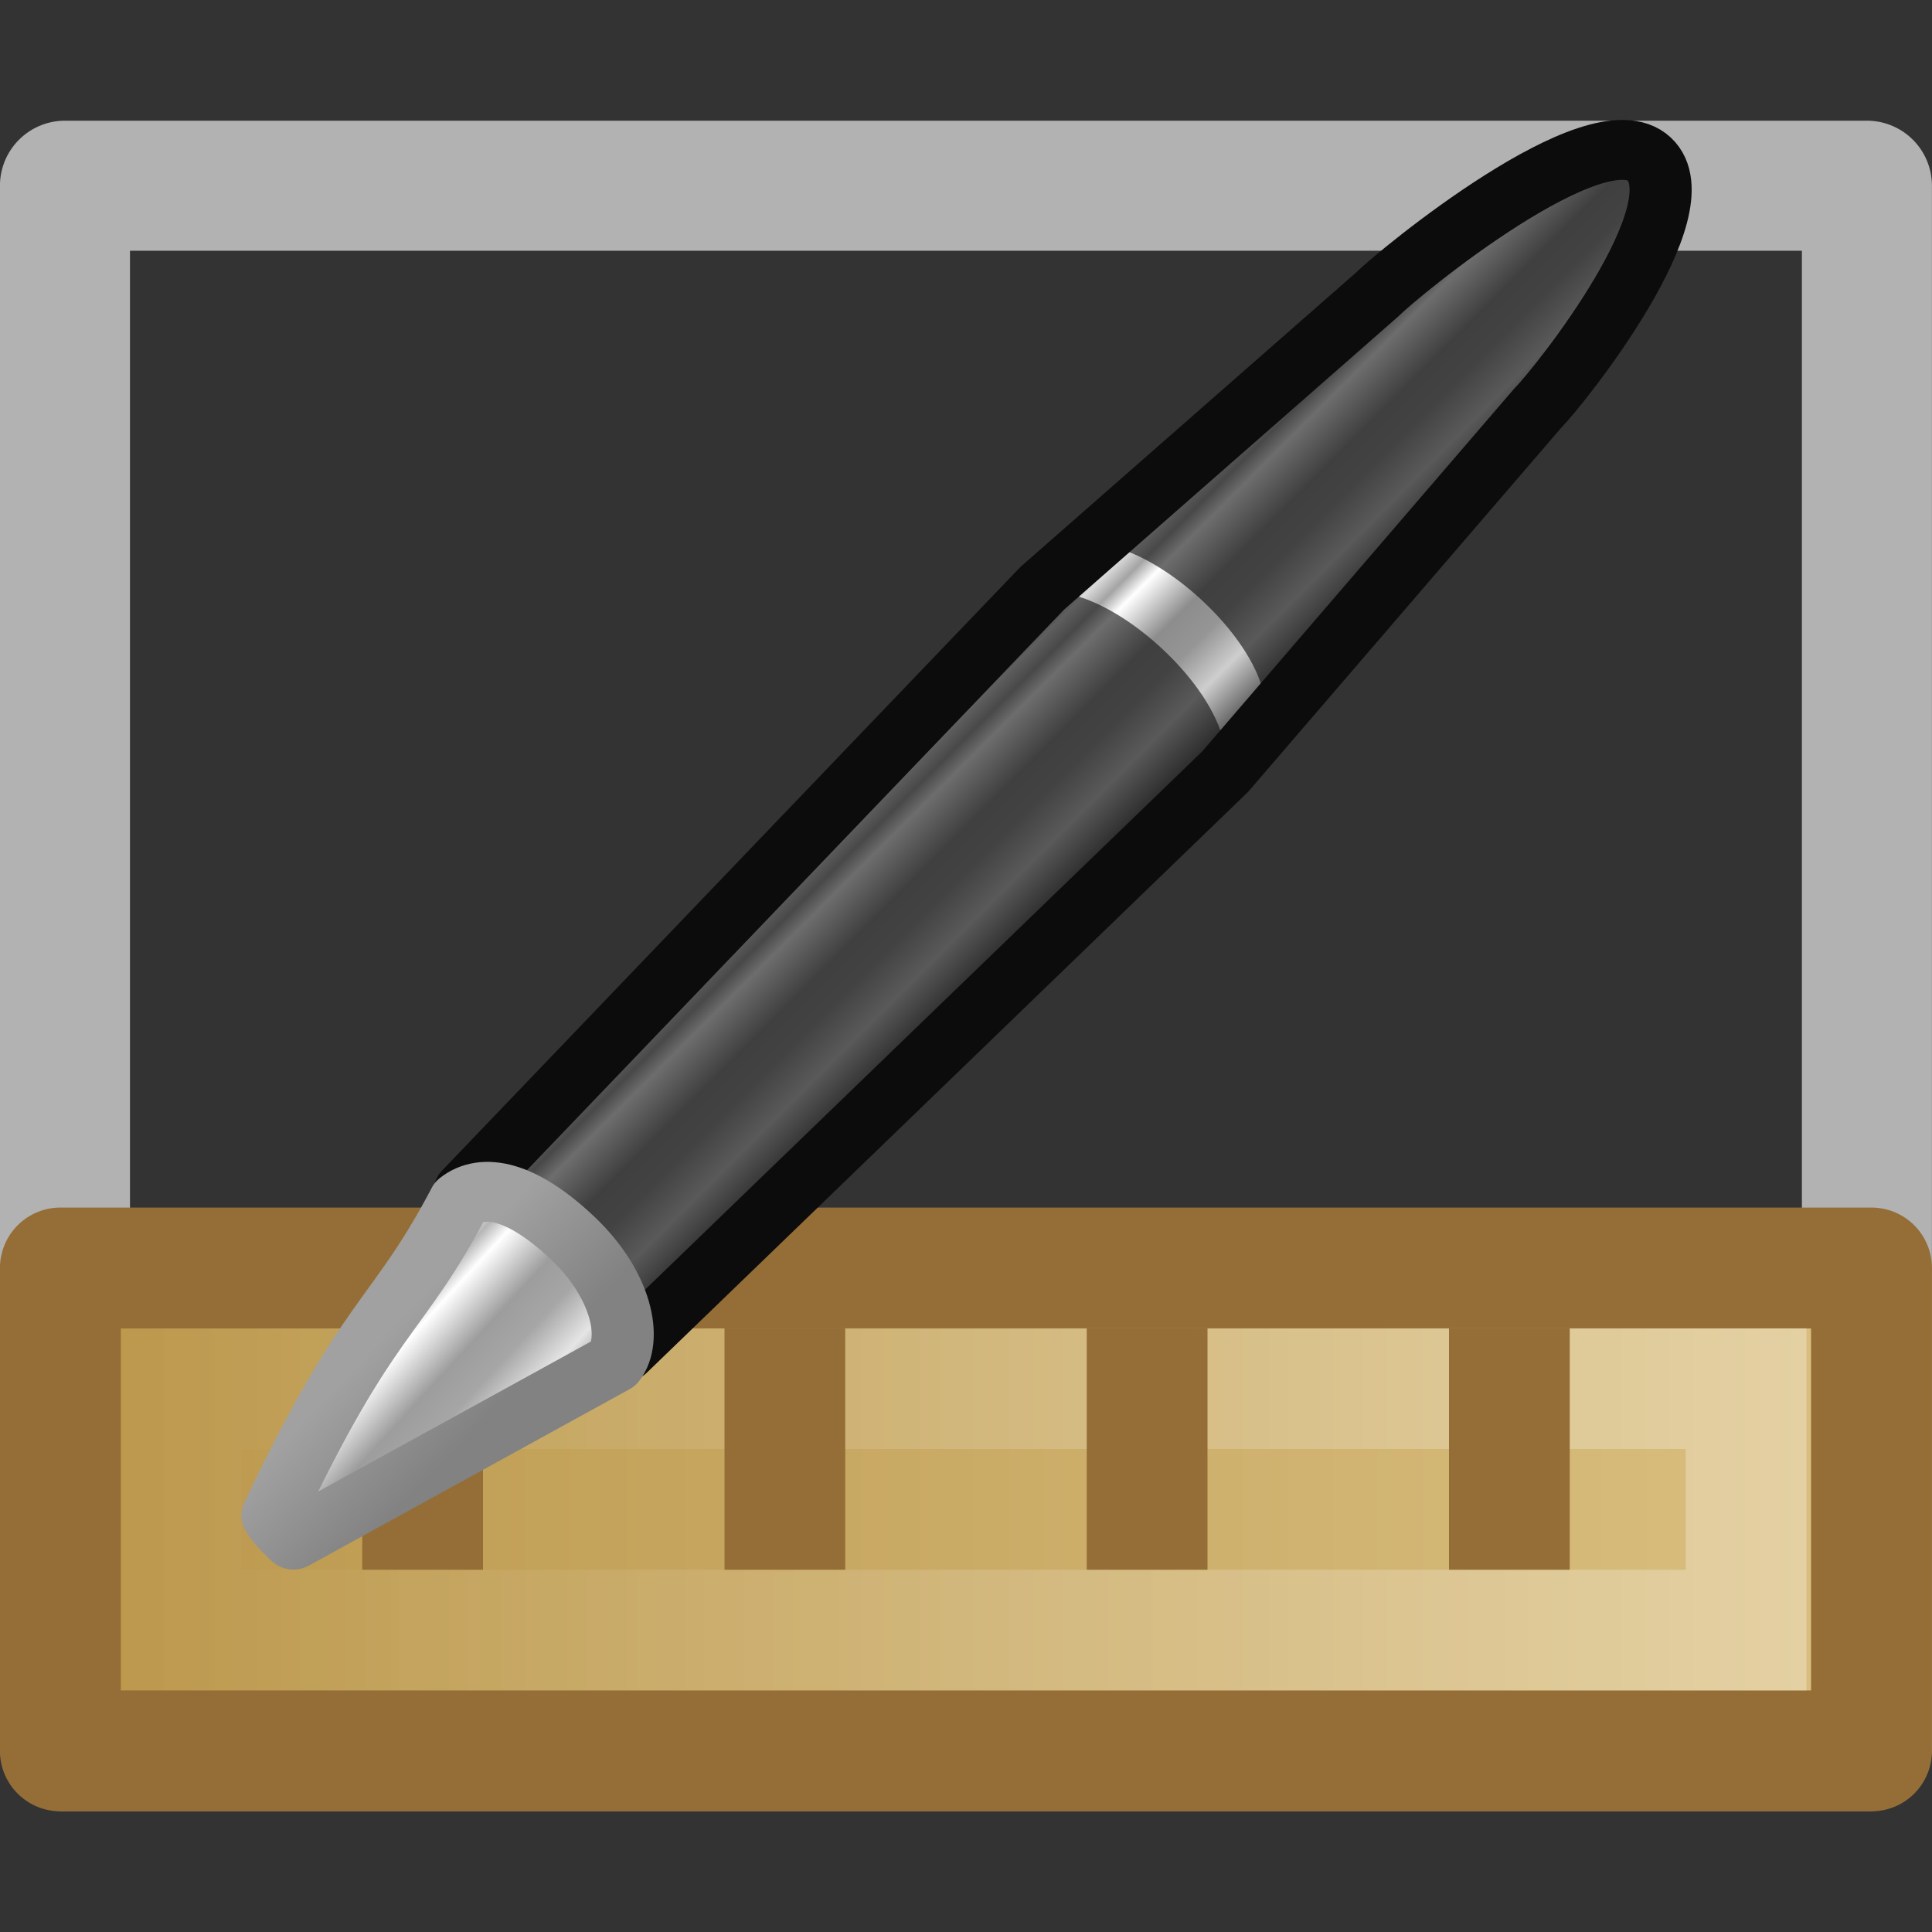
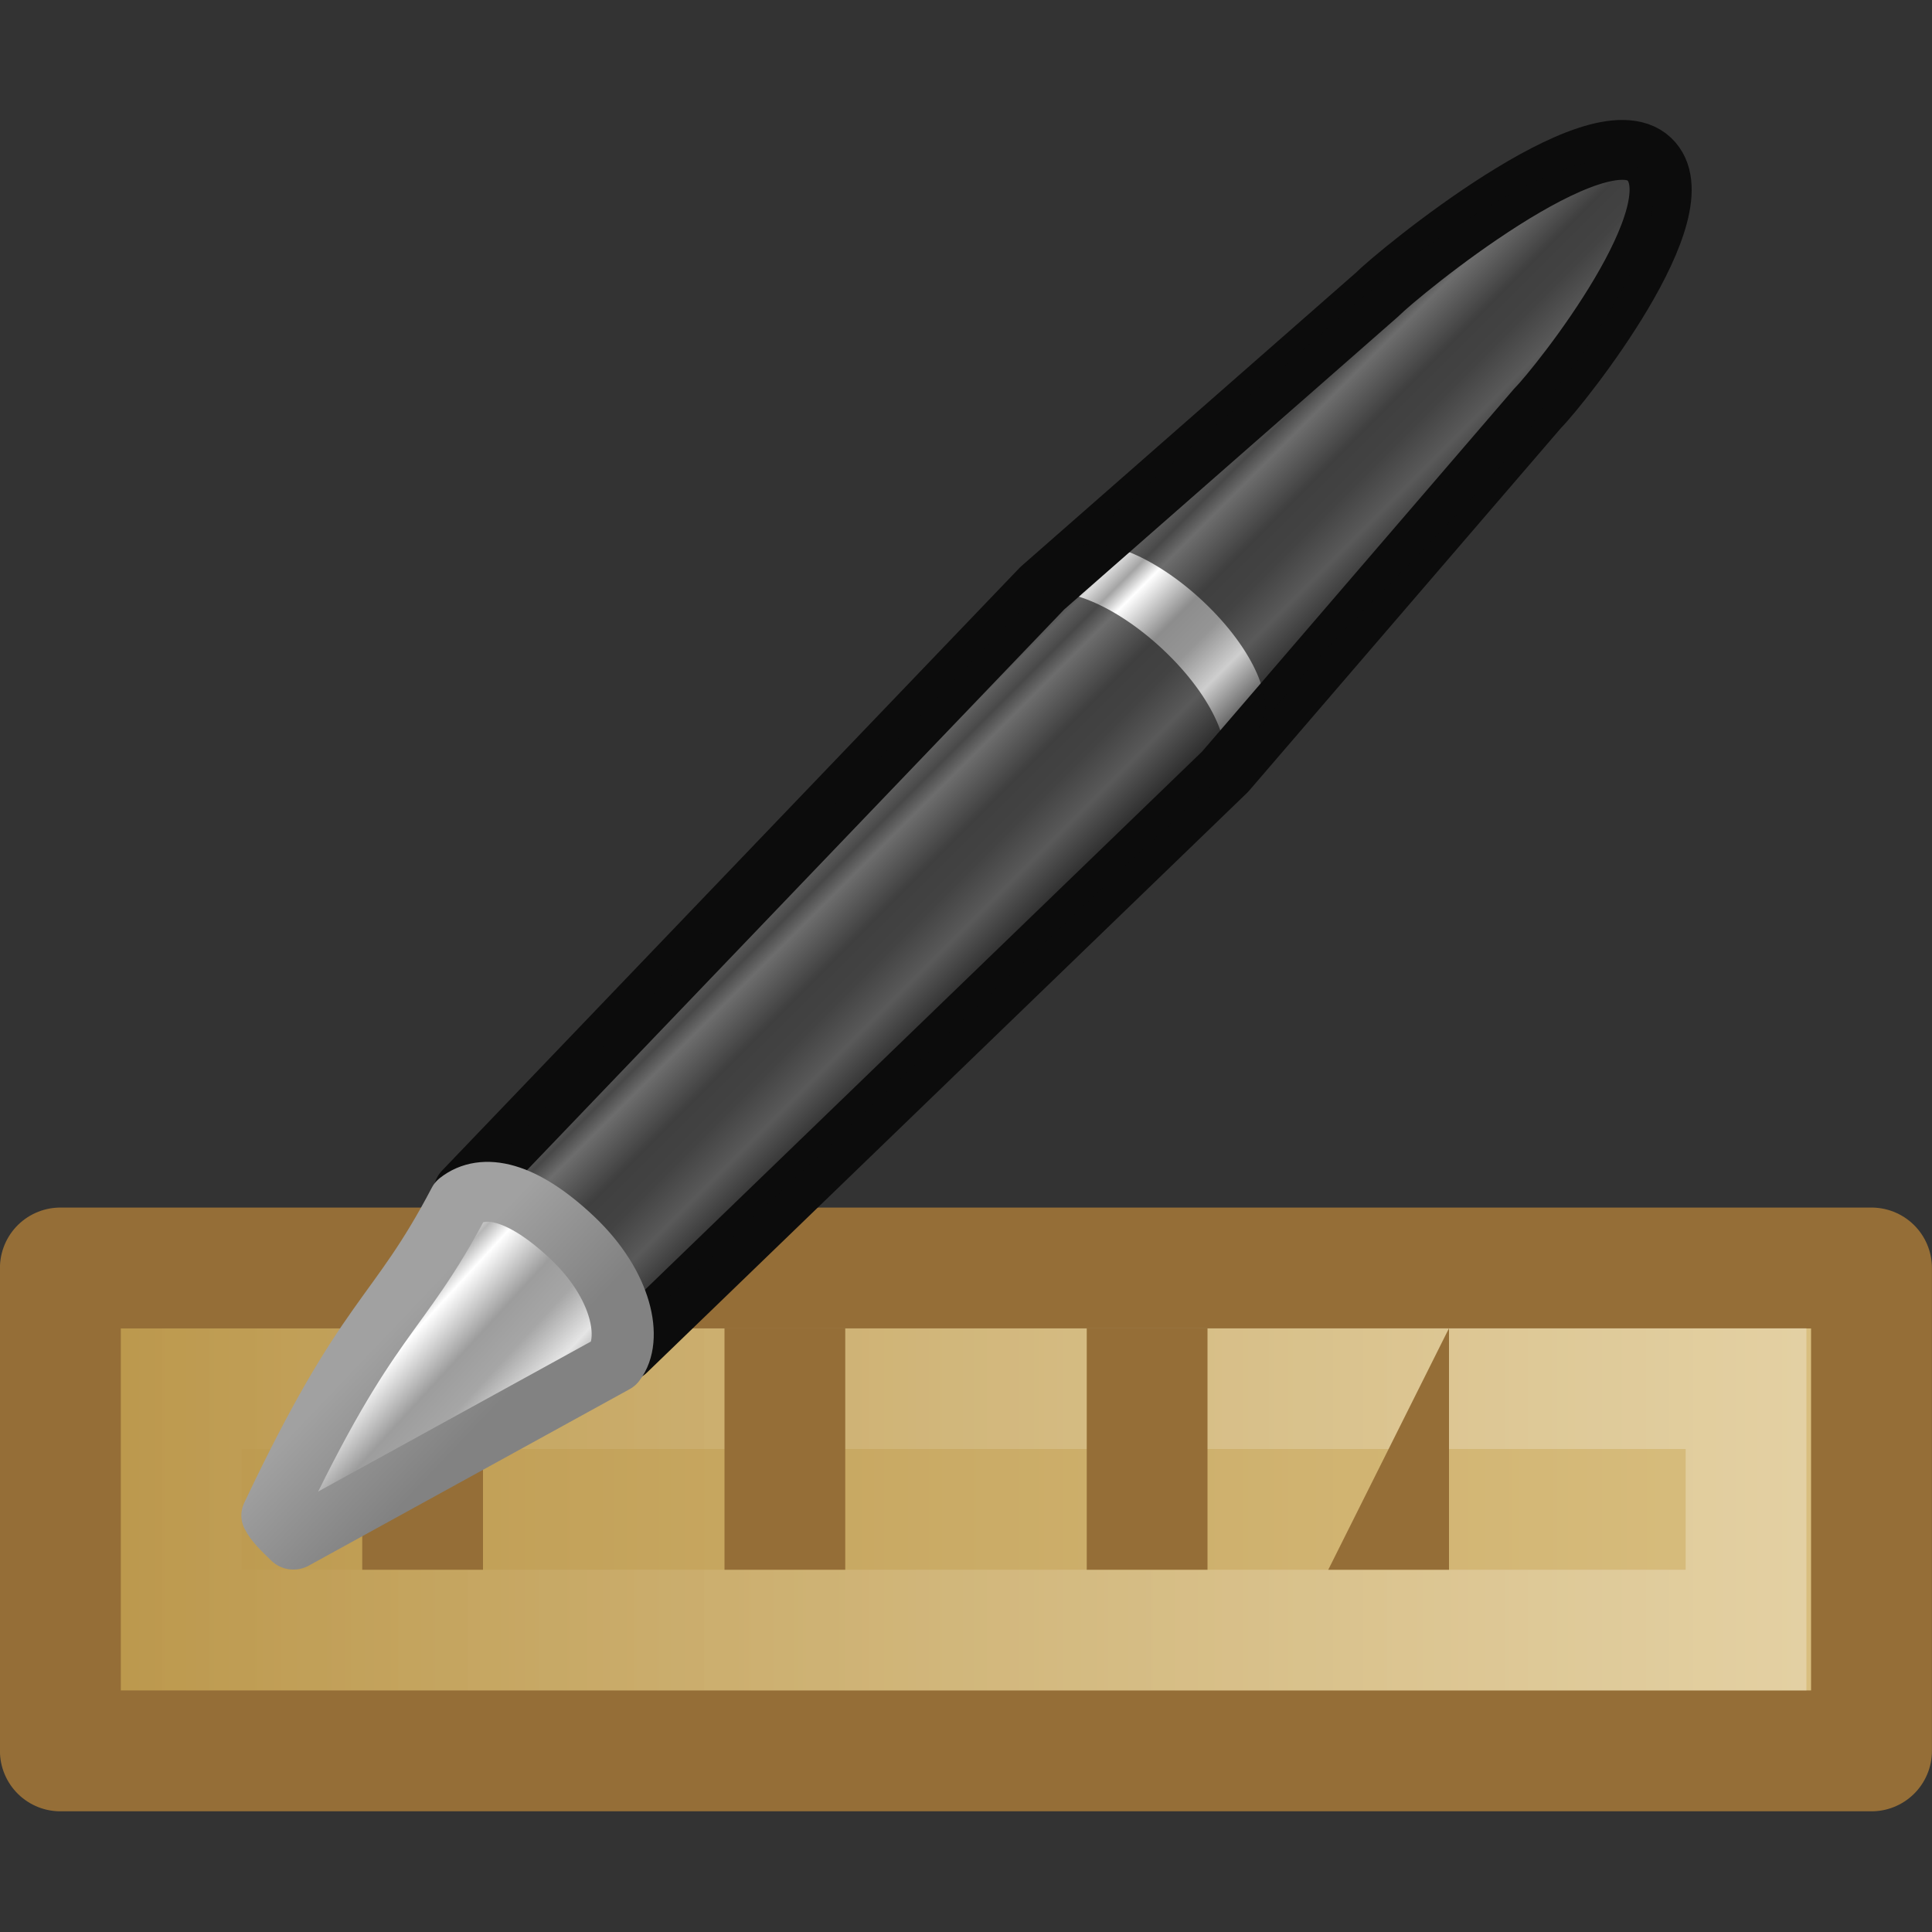
<svg xmlns="http://www.w3.org/2000/svg" viewBox="0 0 16 16">
  <rect x="0" y="0" width="16" height="16" fill="#333333" stroke="none" />
  <linearGradient id="a" gradientTransform="matrix(0 .333 -.864 0 28.705 -122.667)" gradientUnits="userSpaceOnUse" x1="384" x2="384" y1="9" y2="32">
    <stop offset="0" stop-color="#fff" />
    <stop offset="1" stop-color="#fff" stop-opacity="0" />
  </linearGradient>
  <linearGradient id="b" gradientTransform="matrix(0 .5 -.877 0 29.013 -186.694)" gradientUnits="userSpaceOnUse" x1="385" x2="385" y1="8" y2="33">
    <stop offset="0" stop-color="#e7d198" />
    <stop offset="1" stop-color="#ba964a" />
  </linearGradient>
  <linearGradient id="c" gradientTransform="matrix(.424 -.44 .384 .376 10.938 -1.511)" gradientUnits="userSpaceOnUse" spreadMethod="pad" x1="23.576" x2="23.576" y1="25.357" y2="31.211">
    <stop offset="0" stop-color="#181818" />
    <stop offset=".135" stop-color="#dbdbdb" />
    <stop offset=".202" stop-color="#a4a4a4" />
    <stop offset=".27" stop-color="#fff" />
    <stop offset=".447" stop-color="#8d8d8d" />
    <stop offset=".571" stop-color="#959595" />
    <stop offset=".72" stop-color="#cecece" />
    <stop offset="1" stop-color="#181818" />
  </linearGradient>
  <linearGradient id="d" gradientTransform="matrix(.412 -.427 .45 .44 9.582 -3.161)" gradientUnits="userSpaceOnUse" x1="10.869" x2="11.083" y1="25.077" y2="30.467">
    <stop offset="0" stop-color="#1b1b1b" />
    <stop offset=".135" stop-color="#f3f3f3" />
    <stop offset=".202" stop-color="#b6b6b6" />
    <stop offset=".27" stop-color="#fff" />
    <stop offset=".447" stop-color="#9d9d9d" />
    <stop offset=".571" stop-color="#a6a6a6" />
    <stop offset=".72" stop-color="#e5e5e5" />
    <stop offset="1" stop-color="#1b1b1b" />
  </linearGradient>
  <linearGradient id="e" gradientTransform="matrix(.326 -.028 -.02 .329 23.363 -7.068)" gradientUnits="userSpaceOnUse" x1="5.712" x2="9.522" y1="37.817" y2="41.392">
    <stop offset="0" stop-color="#a1a1a1" />
    <stop offset="1" stop-color="#828282" />
  </linearGradient>

     /&gt;
-  <path d="m .538 1.538h14.923v12.923h-14.923z" fill="none" stroke="#b2b2b2" stroke-linecap="round" stroke-linejoin="round" stroke-width="1.077" />
-   <g transform="translate(0 7)">
+  <g transform="translate(0 7)">
    <path d="m15.499 3.501v3.999h-14.999v-3.999z" fill="url(#b)" stroke="#956e37" stroke-linejoin="round" stroke-width="1.001" />
    <path d="m14.46 4.5v2h-12.96v-2z" fill="none" opacity=".4" stroke="url(#a)" />
    <g fill="#956e37">
      <path d="m3 4h1v2h-1z" />
      <path d="m6 4h1v2h-1z" />
      <path d="m9 4h1v2h-1z" />
-       <path d="m12 4h1v2h-1z" />
+       <path d="m12 4v2h-1z" />
    </g>
  </g>
  <g transform="matrix(.694 0 0 .669 -14.054 7.836)">
    <path d="m25.797 3.03c.281-.232.591.129 1.193.718.278.399.58.804.717 1.27l7.163-7.178 3.732-4.502c.262-.272 1.95-2.475 1.329-3.082-.621-.607-2.984 1.404-3.247 1.677l-3.995 3.635z" fill="url(#c)" stroke="#0c0c0c" stroke-linejoin="round" stroke-width=".741" />
    <path d="m25.84 2.988c.281-.232.549.172 1.15.76.6.587.921.838.703 1.129l7.091-6.947.026-.027c.001-.001-.015-.013-.014-.014.219-.291-.06-.967-.66-1.554-.602-.589-1.294-.865-1.575-.633l-.026.027-6.694 7.259z" fill="#0c0c0c" opacity=".6" />
    <path d="m27.58 5.162c.219-.291.099-.966-.501-1.554-.602-.589-1.064-.682-1.345-.451-.746 1.476-1.078 1.355-2.233 3.89.043.089.126.174.251.299z" style="fill-rule:evenodd;stroke-width:.741;stroke-linecap:round;stroke-linejoin:round;fill:url(#d);stroke:url(#e)" />
    <path d="m33.039-4.895c.281-.232.974.044 1.575.633.6.587.879 1.263.66 1.554-.001.001.015.013.014.014.772-1.163 2.811-2.898 3.409-4.035.219-.291 1.735-2.291 1.135-2.878-.602-.589-2.678 1.021-2.959 1.252l-3.834 3.46z" fill="#0c0c0c" opacity=".6" />
  </g>
</svg>